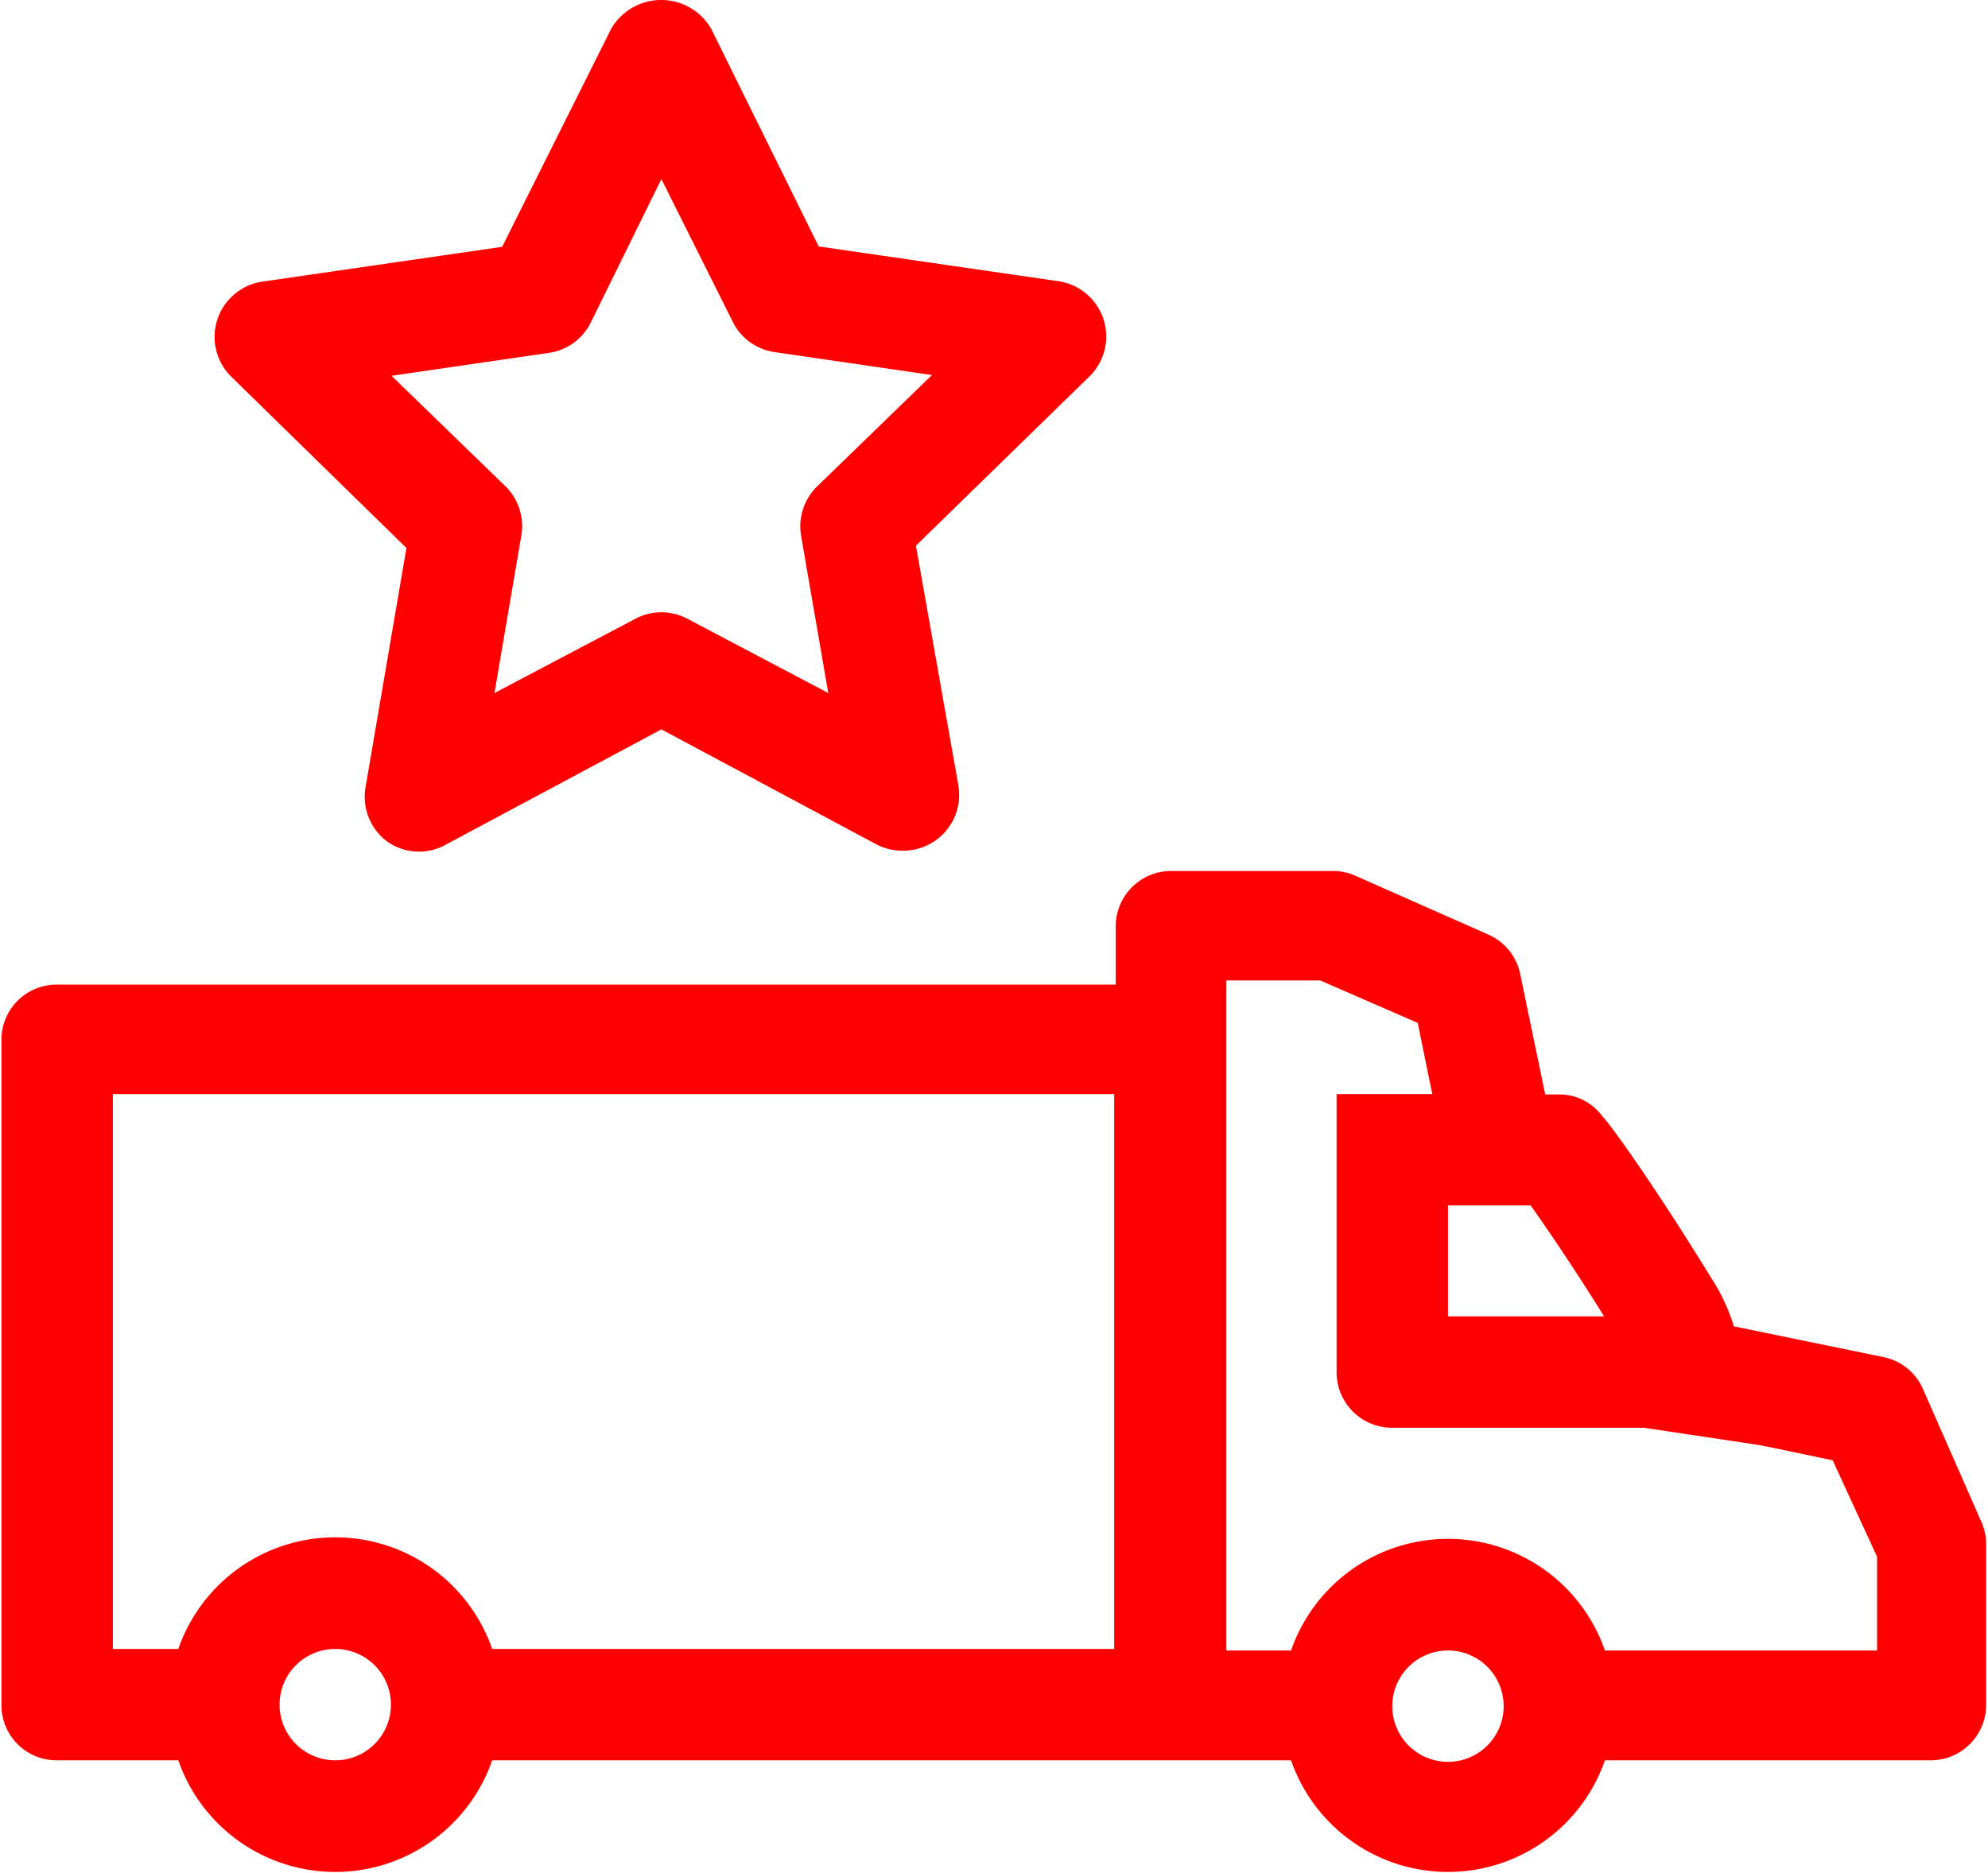
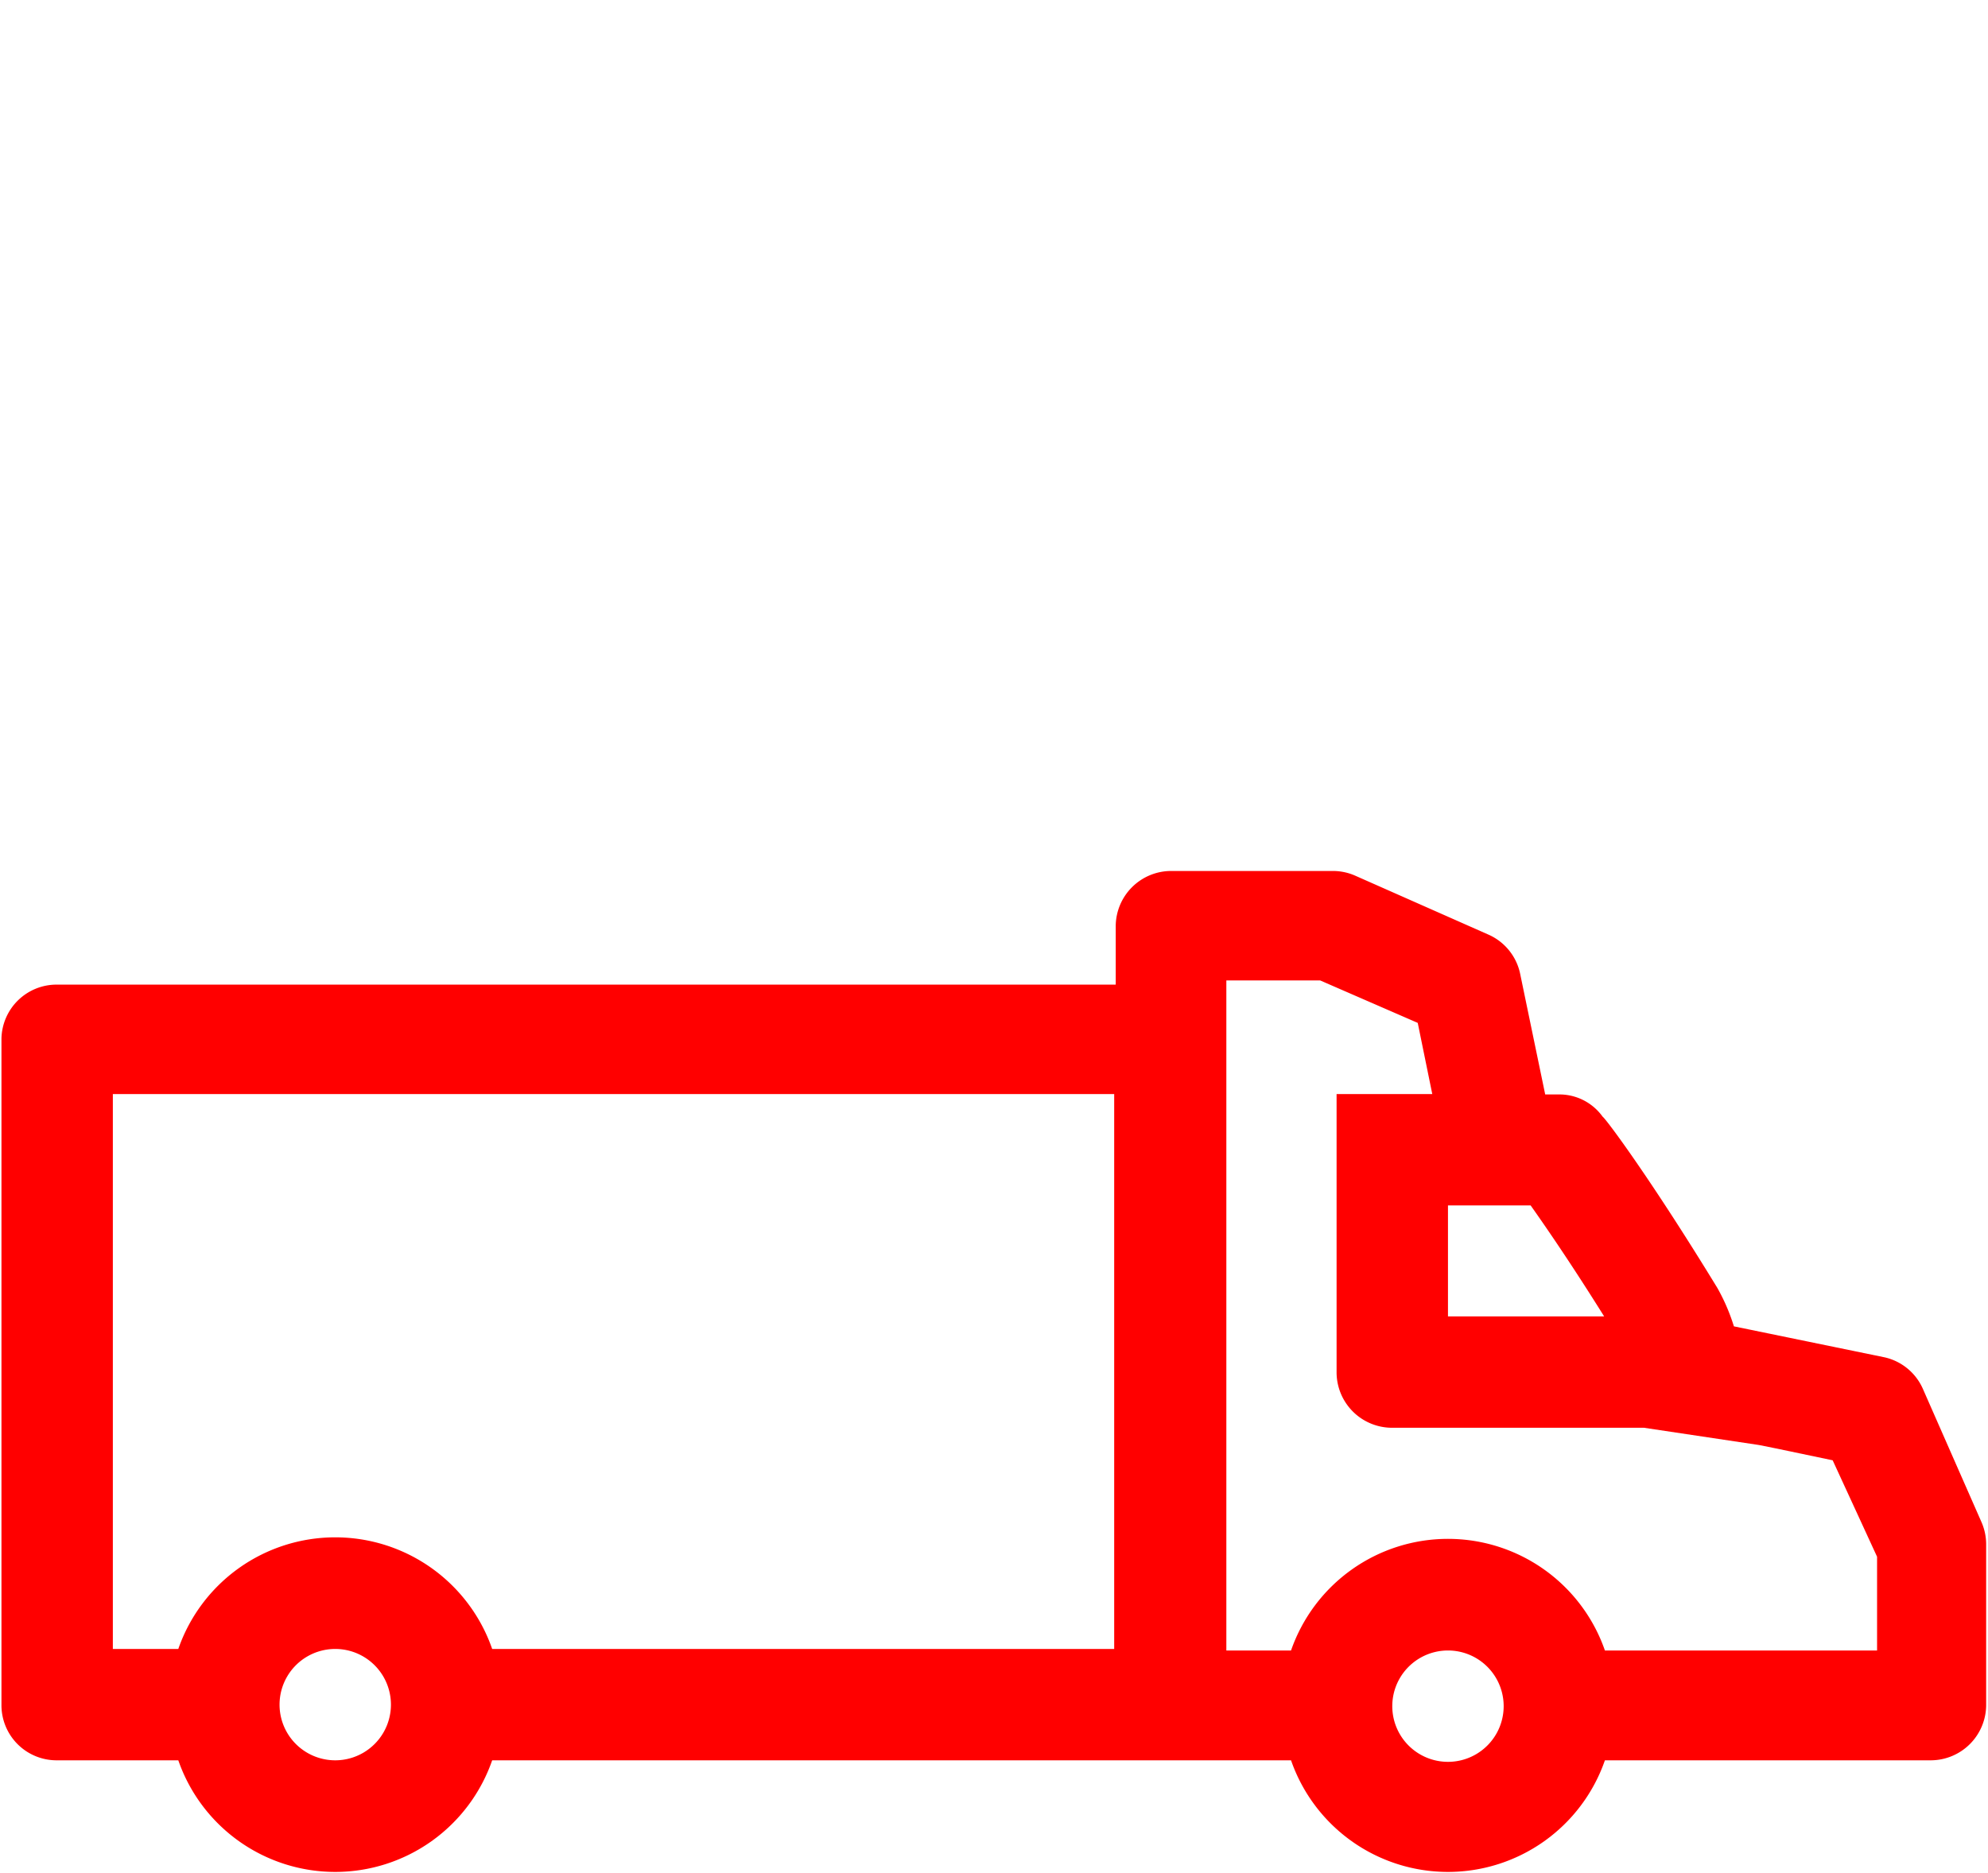
<svg xmlns="http://www.w3.org/2000/svg" viewBox="0 0 51.86 48.94" width="52" height="49">
  <defs>
    <style>.cls-1{fill:red;}</style>
  </defs>
  <title>Recurso 42</title>
  <g id="Capa_2" data-name="Capa 2">
    <g id="Capa_1-2" data-name="Capa 1">
      <path class="cls-1" d="M51.73,39.78,50.2,36.3a1.44,1.44,0,0,0-1-.83l-3.94-.81a5.12,5.12,0,0,0-.43-1c-1.74-2.85-2.91-4.42-3-4.48a1.39,1.39,0,0,0-1.16-.58h-.34l-.66-3.18a1.44,1.44,0,0,0-.83-1l-3.48-1.54a1.45,1.45,0,0,0-.59-.12H30.56a1.45,1.45,0,0,0-1.45,1.45v1.52H1.45A1.44,1.44,0,0,0,0,27.14V44.58A1.44,1.44,0,0,0,1.45,46H4.62a4.34,4.34,0,0,0,8.2,0H33.69a4.34,4.34,0,0,0,8.2,0h8.51a1.45,1.45,0,0,0,1.45-1.45V40.37A1.45,1.45,0,0,0,51.73,39.78ZM8.72,46a1.45,1.45,0,1,1,0-2.91,1.45,1.45,0,1,1,0,2.91Zm20.35-2.91H12.82a4.34,4.34,0,0,0-8.2,0H2.91V28.59H29.07ZM37.79,31.5h2.16c.41.58,1.07,1.54,1.92,2.9H37.79Zm0,14.54a1.45,1.45,0,1,1,0-2.91,1.45,1.45,0,1,1,0,2.91ZM32,25.62h2.45L37,26.73l.38,1.86h-2.5v7.27a1.45,1.45,0,0,0,1.45,1.45h6.58l3,.45.45.09h0l1.48.31L49,40.68v2.45H41.89a4.34,4.34,0,0,0-8.2,0H32Z" />
-       <path class="cls-1" d="M23.53,22.23a1.45,1.45,0,0,1-.68-.17l-5.61-3-5.61,3A1.44,1.44,0,0,1,10.09,22a1.46,1.46,0,0,1-.58-1.42l1.07-6.26L6,9.84a1.46,1.46,0,0,1,.81-2.48l6.27-.91L15.93.75a1.51,1.51,0,0,1,2.61,0l2.81,5.69,6.27.91a1.46,1.46,0,0,1,.81,2.48l-4.54,4.43L25,20.53a1.46,1.46,0,0,1-1.43,1.7ZM17.24,16a1.45,1.45,0,0,1,.68.17l3.68,1.94L20.89,14a1.46,1.46,0,0,1,.42-1.29l3-2.91-4.12-.6a1.45,1.45,0,0,1-1.09-.8L17.24,4.68,15.4,8.42a1.45,1.45,0,0,1-1.09.8l-4.12.6,3,2.91A1.46,1.46,0,0,1,13.58,14l-.7,4.11,3.68-1.94A1.45,1.45,0,0,1,17.24,16Z" />
    </g>
  </g>
</svg>